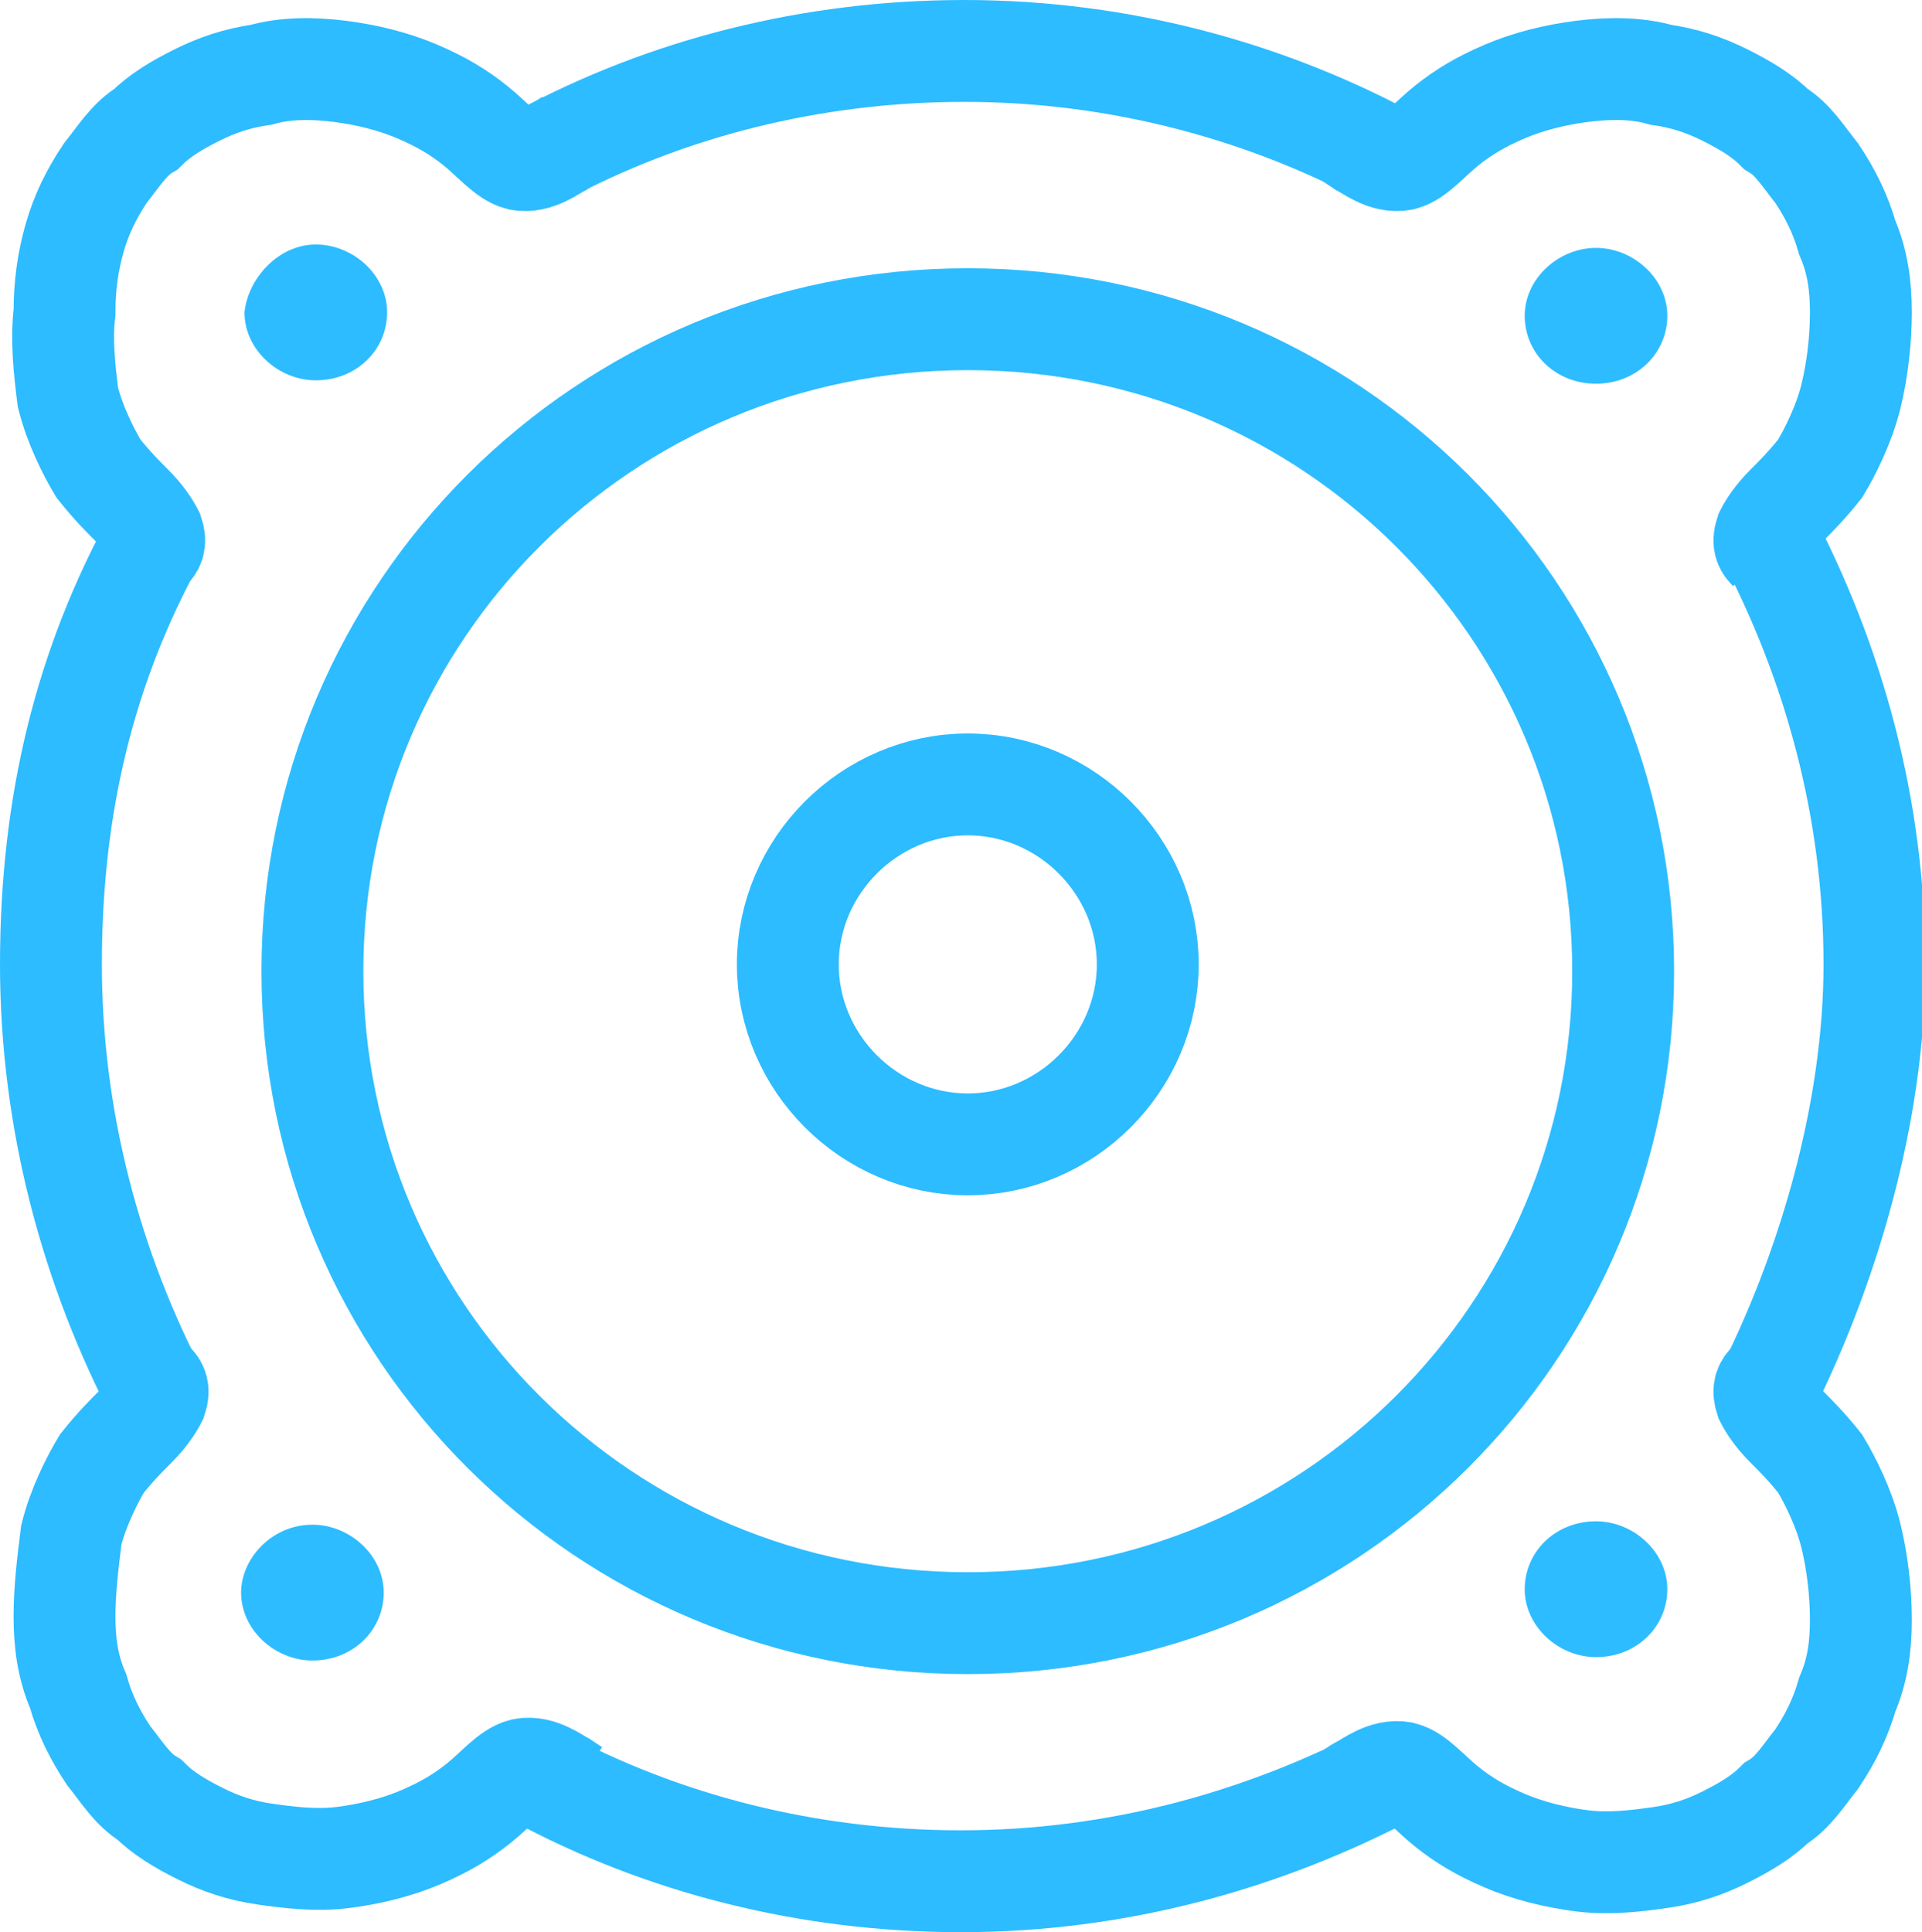
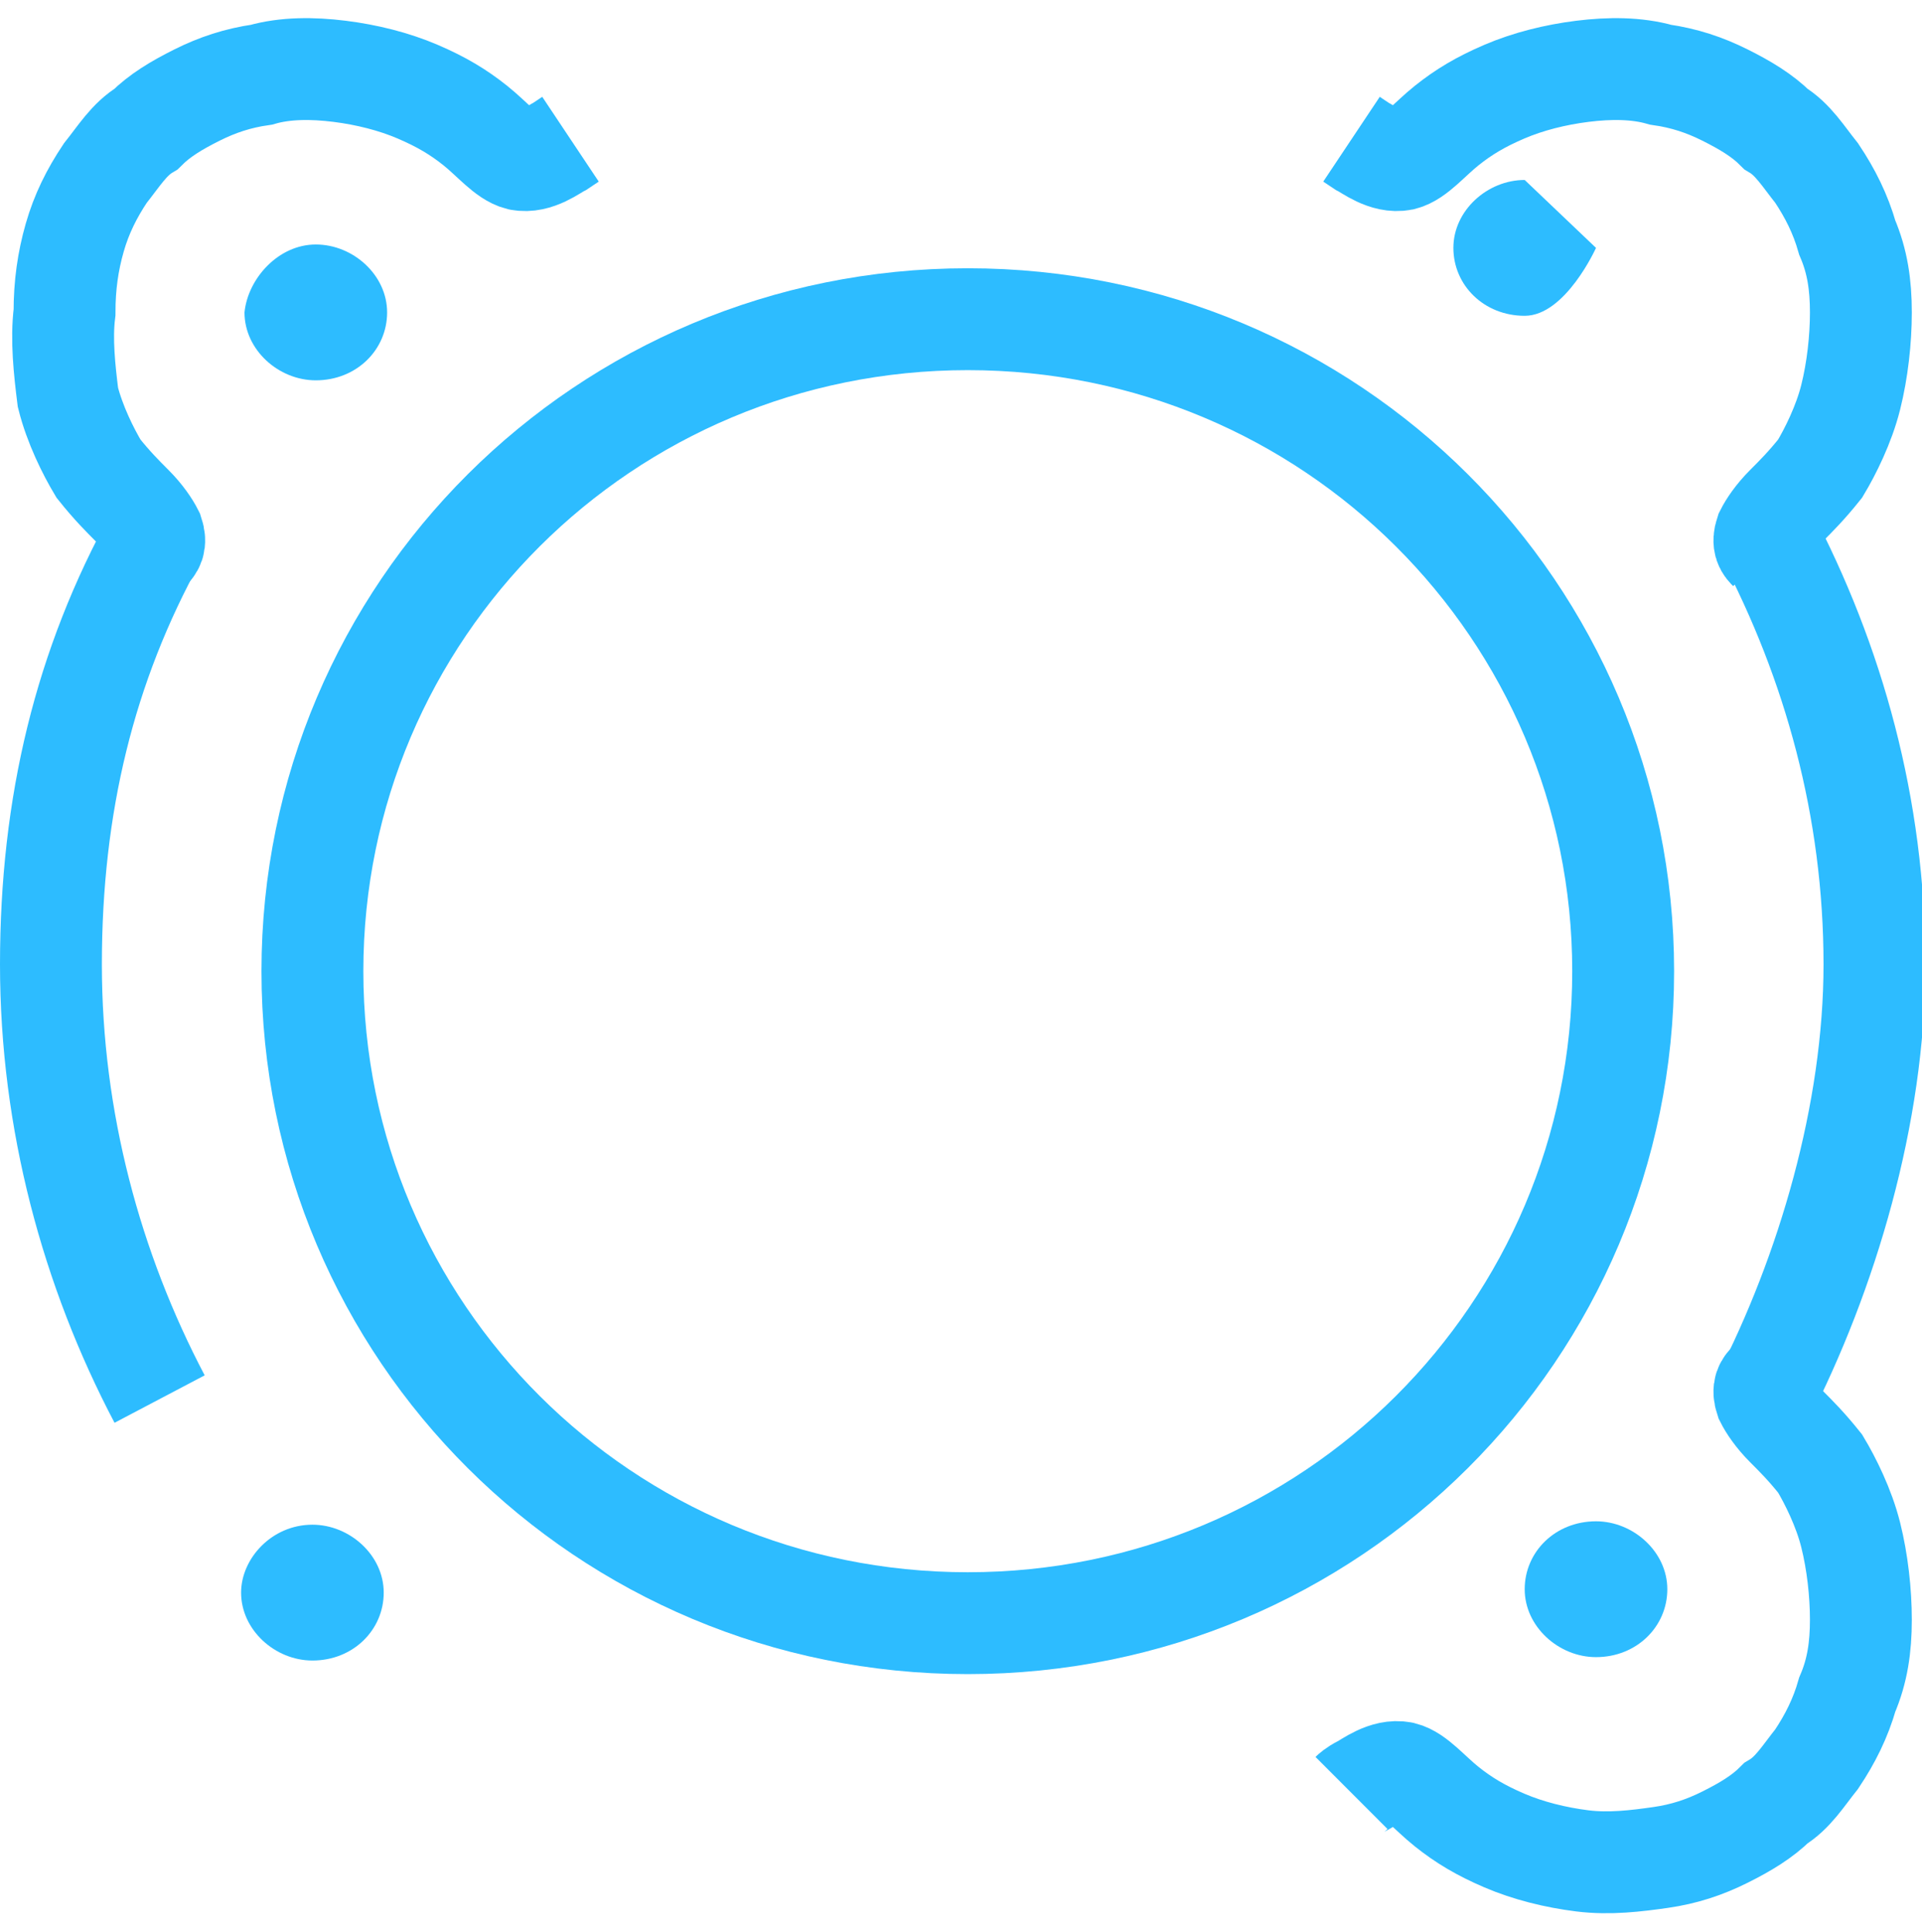
<svg xmlns="http://www.w3.org/2000/svg" enable-background="new 0 0 56.6 56.9" viewBox="0 0 56.6 56.9">
-   <path d="m4.5 40.7c.1.1.2.2.1.5-.1.2-.3.5-.6.8s-.6.6-1 1.1c-.3.5-.7 1.3-.9 2.1-.1.8-.2 1.6-.2 2.4s.1 1.5.4 2.2c.2.7.5 1.3.9 1.9.4.5.7 1 1.2 1.3.4.4.9.7 1.5 1s1.2.5 1.9.6 1.5.2 2.3.1 1.6-.3 2.3-.6 1.2-.6 1.7-1 .9-.9 1.3-1c.5-.1 1 .3 1.2.4.3.2.3.2.3.2" fill="none" stroke="#2dbcff" stroke-miterlimit="10" stroke-width="3" />
  <path d="m52.1 40.7c-.1.1-.2.2-.1.5.1.2.3.5.6.8s.6.6 1 1.1c.3.5.7 1.3.9 2.1s.3 1.7.3 2.5-.1 1.5-.4 2.2c-.2.7-.5 1.3-.9 1.9-.4.5-.7 1-1.2 1.3-.4.4-.9.7-1.5 1s-1.2.5-1.9.6-1.5.2-2.3.1-1.6-.3-2.3-.6-1.2-.6-1.7-1-.9-.9-1.3-1c-.5-.1-1 .3-1.2.4s-.3.2-.3.2" fill="none" stroke="#2dbcff" stroke-miterlimit="10" stroke-width="3" />
  <path d="m4.4 16.2c.1-.1.2-.2.1-.5-.1-.2-.3-.5-.6-.8s-.6-.6-1-1.1c-.3-.5-.7-1.3-.9-2.1-.1-.8-.2-1.7-.1-2.5 0-.8.1-1.5.3-2.2s.5-1.3.9-1.9c.4-.5.7-1 1.2-1.3.4-.4.9-.7 1.5-1s1.2-.5 1.9-.6c.7-.2 1.5-.2 2.3-.1s1.6.3 2.3.6 1.2.6 1.7 1 .9.9 1.3 1c.5.1 1-.3 1.2-.4.3-.2.3-.2.3-.2" fill="none" stroke="#2dbcff" stroke-miterlimit="10" stroke-width="3" />
  <path clip-rule="evenodd" d="m47 44.8c1.1 0 2.1.9 2.1 2s-.9 2-2.1 2c-1.1 0-2.1-.9-2.1-2s.9-2 2.1-2z" fill="#2dbcff" fill-rule="evenodd" />
  <path clip-rule="evenodd" d="m9.2 44.9c1.1 0 2.1.9 2.1 2s-.9 2-2.1 2c-1.1 0-2.1-.9-2.1-2 0-1 .9-2 2.1-2z" fill="#2dbcff" fill-rule="evenodd" />
-   <path clip-rule="evenodd" d="m47 7.3c1.1 0 2.1.9 2.1 2s-.9 2-2.1 2-2.1-.9-2.1-2 1-2 2.1-2z" fill="#2dbcff" fill-rule="evenodd" />
+   <path clip-rule="evenodd" d="m47 7.3s-.9 2-2.1 2-2.1-.9-2.1-2 1-2 2.1-2z" fill="#2dbcff" fill-rule="evenodd" />
  <path clip-rule="evenodd" d="m9.3 7.2c1.1 0 2.1.9 2.1 2s-.9 2-2.1 2c-1.1 0-2.1-.9-2.1-2 .1-1 1-2 2.1-2z" fill="#2dbcff" fill-rule="evenodd" />
  <g fill="none" stroke="#2dbcff" stroke-miterlimit="10" stroke-width="3">
    <path d="m4.7 41.2c-2-3.8-3.2-8.2-3.2-12.8 0-4.7 1-8.8 3.1-12.6" />
-     <path d="m41 52.2c-3.8 2-8.1 3.2-12.7 3.2-4.5 0-8.8-1.1-12.5-3.1" />
    <path d="m52 15.7c2 3.8 3.2 8.1 3.2 12.7 0 4.4-1.4 9.1-3.3 12.8" />
-     <path d="m15.9 4.6c3.7-2 8-3.1 12.5-3.1 4.6 0 9 1.2 12.8 3.3" />
    <path d="m28.5 9.4c10.7 0 19.3 8.6 19.3 19.2s-8.6 19.2-19.3 19.2-19.3-8.6-19.3-19.2 8.6-19.2 19.3-19.2z" />
-     <path d="m28.5 23.1c2.9 0 5.3 2.4 5.3 5.3s-2.4 5.3-5.3 5.3-5.3-2.4-5.3-5.3 2.4-5.3 5.3-5.3z" />
    <path d="m52.1 16.2c-.1-.1-.2-.2-.1-.5.1-.2.3-.5.6-.8s.6-.6 1-1.1c.3-.5.7-1.3.9-2.1s.3-1.7.3-2.5-.1-1.5-.4-2.2c-.2-.7-.5-1.3-.9-1.9-.4-.5-.7-1-1.2-1.3-.4-.4-.9-.7-1.5-1s-1.2-.5-1.9-.6c-.7-.2-1.5-.2-2.3-.1s-1.6.3-2.3.6-1.2.6-1.7 1-.9.9-1.3 1c-.5.1-1-.3-1.2-.4-.3-.2-.3-.2-.3-.2" />
  </g>
</svg>